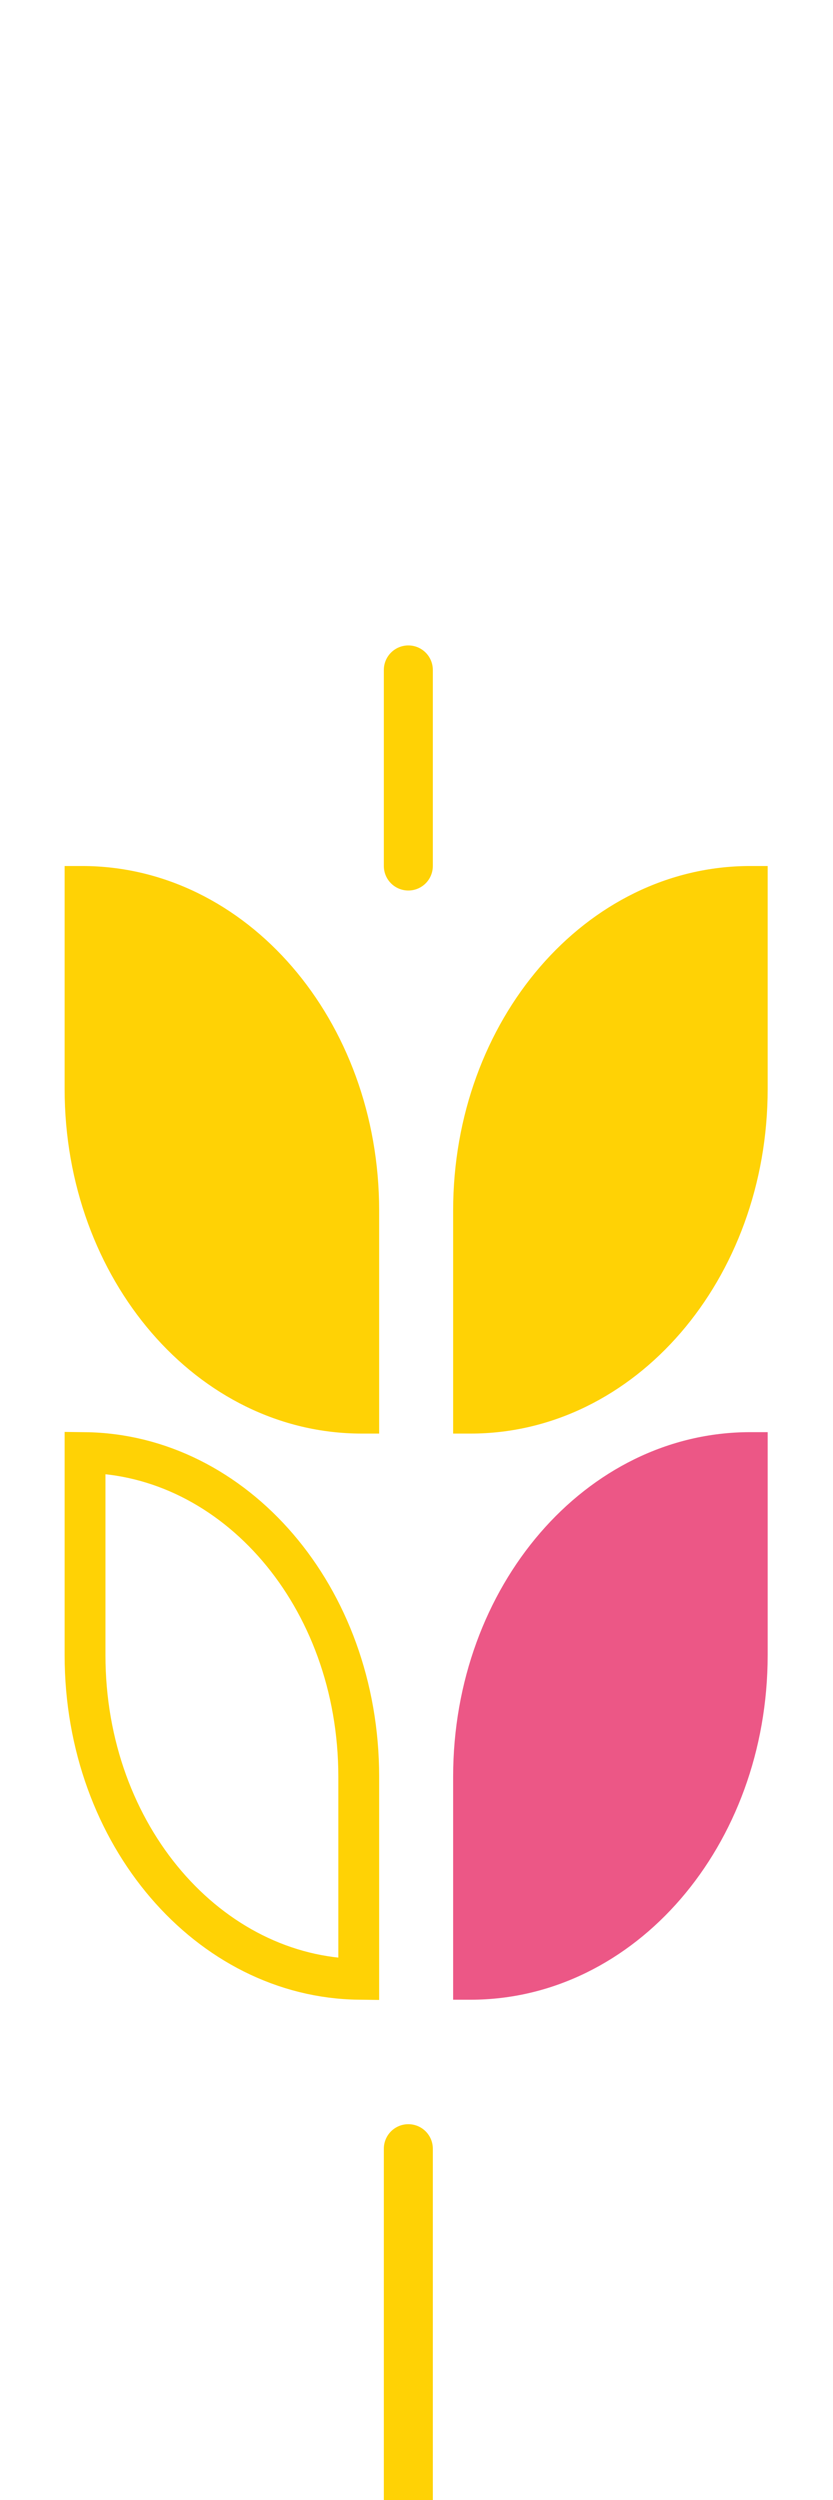
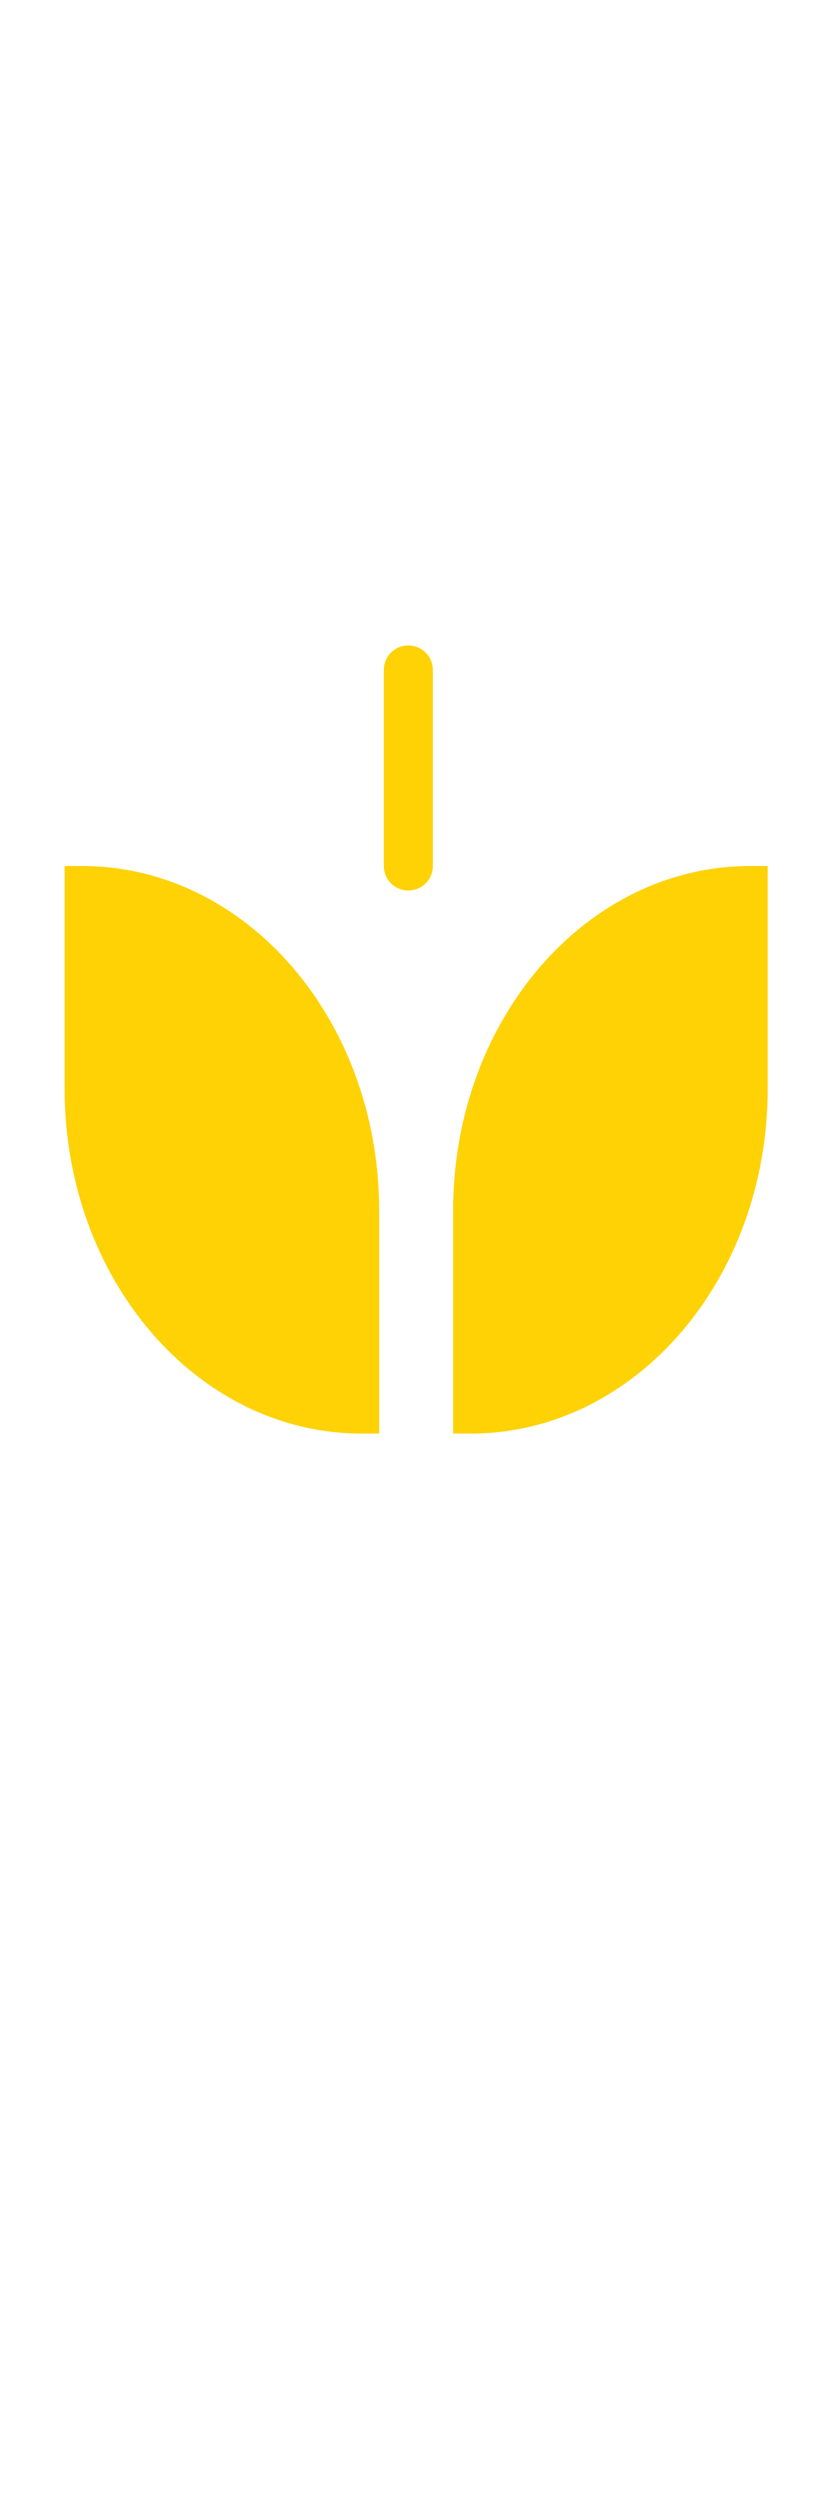
<svg xmlns="http://www.w3.org/2000/svg" width="102" height="306" viewBox="0 0 102 306" fill="none">
  <g clip-path="url(#clip0_25812_9079)">
-     <path d="M43.927 217.473C43.927 195.317 28.652 178.022 10.413 177.797V202.587C10.413 224.742 25.688 242.038 43.927 242.263V217.473Z" stroke="#FFD205" stroke-width="5" />
-     <path d="M91.861 175.295C71.747 175.295 55.486 194.151 55.486 217.473V244.765H57.626C77.739 244.765 94 225.909 94 202.587V175.295H91.861Z" fill="#EC5786" />
-     <path d="M50 263L50 306" stroke="#FFD205" stroke-width="6" stroke-linecap="round" />
    <path d="M50 82L50 106" stroke="#FFD205" stroke-width="6" stroke-linecap="round" />
    <path d="M10.053 106C30.166 106 46.427 124.856 46.427 148.178V175.47H44.288C24.174 175.47 7.913 156.614 7.913 133.292V106H10.053Z" fill="#FFD205" />
    <path d="M91.861 106C71.747 106 55.486 124.856 55.486 148.178V175.47H57.626C77.739 175.47 94 156.614 94 133.292V106H91.861Z" fill="#FFD205" />
  </g>
  <defs>
    <clipPath id="clip0_25812_9079">
      <rect width="102" height="306" fill="white" />
    </clipPath>
  </defs>
</svg>